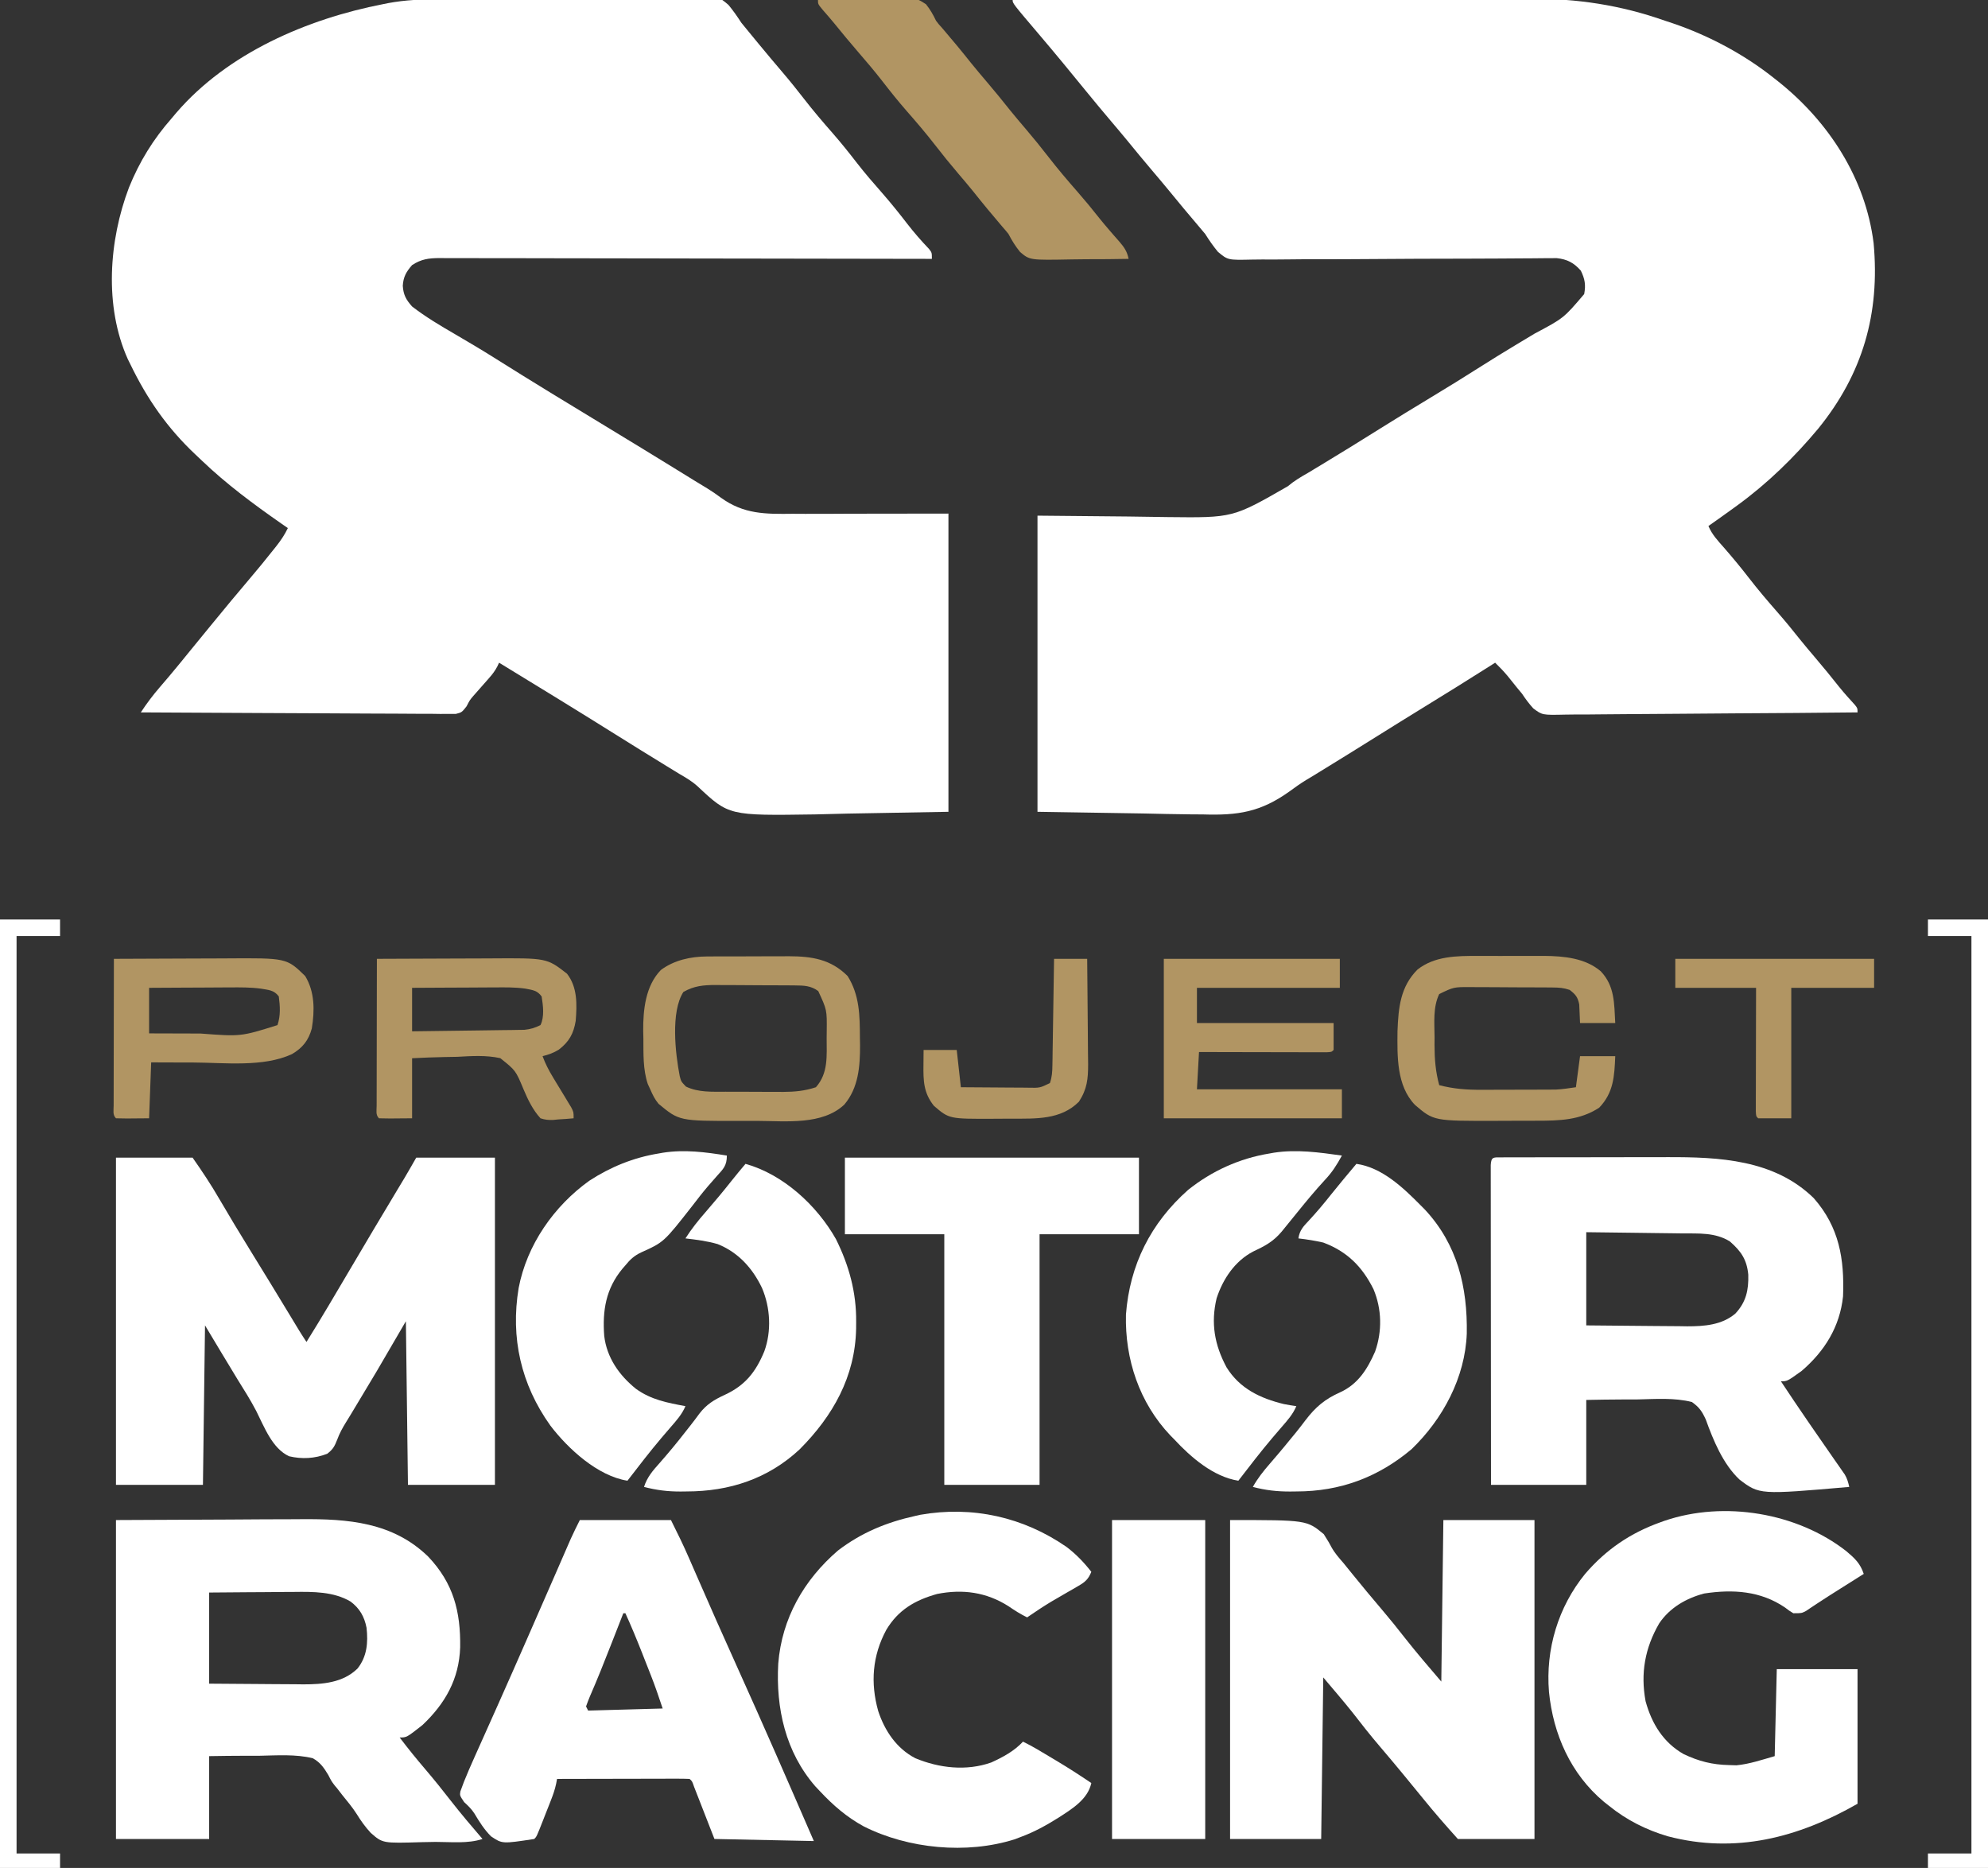
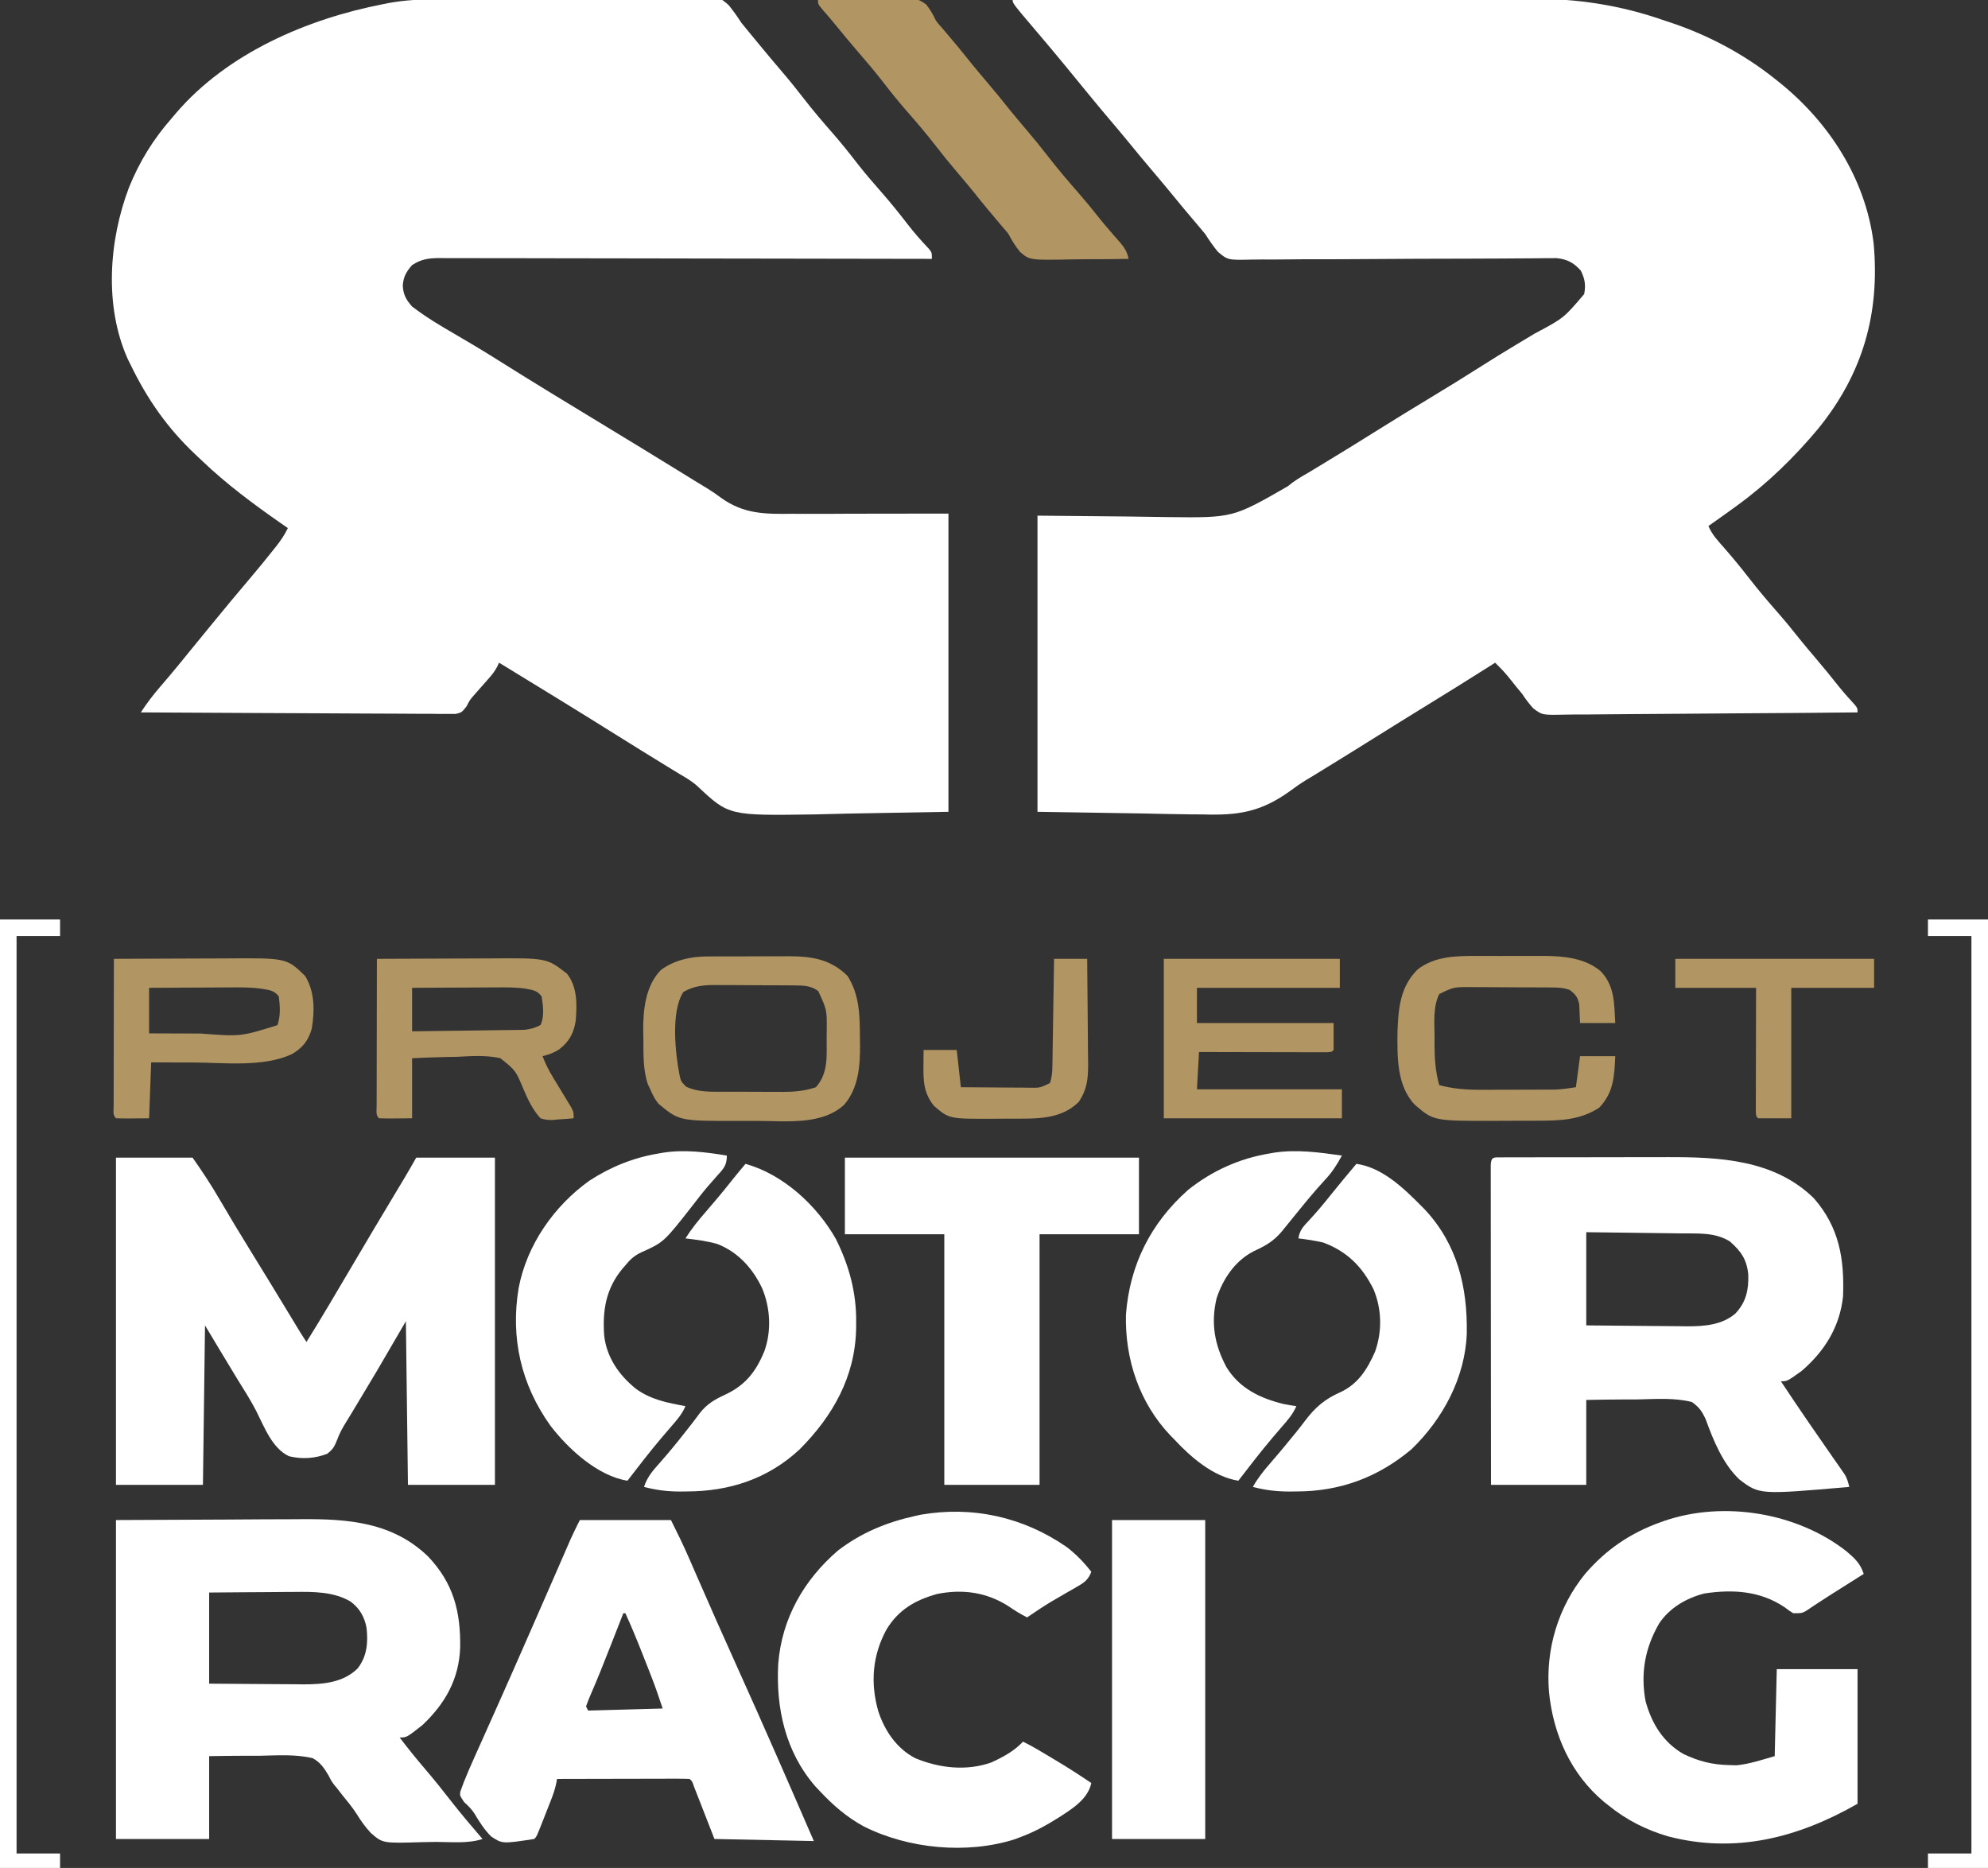
<svg xmlns="http://www.w3.org/2000/svg" width="960" height="902">
  <rect width="100%" height="100%" fill="#333333" stroke="none" />
  <path d="M0 0 C34.48 -0.115 68.961 -0.203 103.441 -0.255 C107.525 -0.262 111.609 -0.268 115.692 -0.275 C116.505 -0.276 117.318 -0.277 118.155 -0.279 C131.266 -0.3 144.376 -0.34 157.486 -0.386 C170.968 -0.433 184.45 -0.46 197.933 -0.47 C206.232 -0.477 214.531 -0.499 222.83 -0.54 C228.545 -0.566 234.259 -0.574 239.973 -0.568 C243.255 -0.564 246.537 -0.572 249.819 -0.596 C272.477 -0.756 293.594 2.453 315 10 C316.227 10.405 317.454 10.81 318.719 11.227 C336.378 17.244 353.431 26.339 368 38 C368.83 38.655 368.83 38.655 369.677 39.323 C394.024 58.681 411.886 86.146 415.769 117.476 C418.884 151.455 410.511 180.502 389 207 C377.494 220.789 364.518 233.43 350 244 C349.351 244.473 348.702 244.945 348.033 245.432 C344.046 248.322 340.033 251.174 336 254 C337.682 258.08 340.552 261.112 343.438 264.375 C347.582 269.127 351.586 273.945 355.438 278.938 C359.889 284.692 364.577 290.199 369.37 295.671 C373.026 299.851 376.541 304.113 379.977 308.477 C382.428 311.534 384.959 314.517 387.5 317.5 C391.474 322.165 395.342 326.897 399.141 331.707 C401.571 334.705 404.141 337.564 406.75 340.406 C408 342 408 342 408 344 C388.059 344.21 368.119 344.369 348.177 344.466 C338.918 344.513 329.659 344.576 320.399 344.679 C312.328 344.769 304.256 344.827 296.184 344.847 C291.911 344.859 287.639 344.886 283.366 344.952 C279.34 345.013 275.317 345.031 271.291 345.018 C269.817 345.02 268.343 345.038 266.869 345.073 C255.759 345.321 255.759 345.321 251.387 342.038 C249.361 339.786 247.665 337.527 246 335 C245.143 333.941 244.275 332.892 243.391 331.855 C241.953 330.064 240.516 328.272 239.078 326.48 C237.156 324.186 235.151 322.079 233 320 C231.93 320.681 230.86 321.361 229.758 322.062 C219.216 328.752 208.612 335.333 197.971 341.863 C190.626 346.375 183.304 350.922 176 355.5 C166.652 361.357 157.271 367.161 147.869 372.932 C146.888 373.534 145.906 374.137 144.895 374.758 C143.889 375.358 142.883 375.957 141.847 376.575 C138.991 378.322 136.305 380.225 133.613 382.213 C119.686 392.145 108.799 393.801 91.98 393.27 C89.917 393.25 87.853 393.237 85.79 393.23 C78.255 393.163 70.721 392.981 63.188 392.812 C46.296 392.544 29.404 392.276 12 392 C12 344.81 12 297.62 12 249 C60 249.438 60 249.438 75 249.693 C106.35 250.049 106.35 250.049 132.865 234.814 C135.895 232.239 139.178 230.303 142.625 228.344 C143.687 227.702 144.749 227.061 145.844 226.4 C147.406 225.46 147.406 225.46 149 224.5 C158.693 218.645 168.323 212.696 177.911 206.671 C185.666 201.808 193.48 197.048 201.312 192.312 C209.826 187.165 218.295 181.961 226.681 176.608 C231.43 173.589 236.219 170.641 241.035 167.73 C241.655 167.356 242.274 166.982 242.912 166.596 C245.983 164.741 249.056 162.892 252.133 161.049 C266.125 153.612 266.125 153.612 276 142 C276.834 137.591 276.356 134.727 274.375 130.688 C271.001 126.87 267.815 125.196 262.726 124.646 C261.533 124.656 260.341 124.665 259.113 124.675 C258.444 124.676 257.776 124.678 257.087 124.679 C254.86 124.686 252.634 124.714 250.407 124.742 C248.805 124.751 247.203 124.759 245.601 124.765 C242.157 124.78 238.713 124.804 235.269 124.834 C229.817 124.879 224.366 124.893 218.915 124.9 C203.416 124.923 187.917 124.964 172.418 125.092 C163.853 125.163 155.289 125.194 146.724 125.182 C142.195 125.177 137.669 125.192 133.14 125.257 C128.879 125.317 124.62 125.325 120.358 125.296 C118.799 125.294 117.24 125.311 115.682 125.348 C103.93 125.615 103.93 125.615 99.12 121.589 C96.839 118.824 94.902 116.033 93 113 C92.035 111.802 91.049 110.621 90.031 109.469 C85.058 103.636 80.152 97.758 75.312 91.812 C72.739 88.682 70.124 85.588 67.5 82.5 C63.379 77.65 59.33 72.748 55.312 67.812 C52.739 64.682 50.124 61.588 47.5 58.5 C43.45 53.731 39.456 48.921 35.504 44.07 C28.114 35.009 20.702 25.968 13.125 17.062 C0 1.623 0 1.623 0 0 Z " fill="#FFFFFF" transform="translate(489,0)" />
  <path d="M0 0 C1.485 -0.017 2.969 -0.036 4.454 -0.054 C9.28 -0.111 14.106 -0.148 18.933 -0.18 C19.758 -0.186 20.582 -0.192 21.432 -0.198 C29.222 -0.254 37.012 -0.303 44.802 -0.333 C54.724 -0.371 64.644 -0.446 74.566 -0.572 C81.569 -0.658 88.572 -0.702 95.576 -0.715 C99.749 -0.723 103.92 -0.75 108.093 -0.823 C112.015 -0.89 115.934 -0.904 119.856 -0.879 C121.289 -0.879 122.722 -0.897 124.155 -0.937 C134.936 -1.215 134.936 -1.215 139.614 2.784 C141.905 5.56 143.878 8.38 145.827 11.402 C146.992 12.863 148.173 14.312 149.382 15.738 C149.928 16.402 150.474 17.067 151.037 17.752 C151.587 18.42 152.136 19.088 152.702 19.777 C153.299 20.502 153.896 21.228 154.51 21.975 C158.14 26.38 161.808 30.749 165.515 35.089 C169.194 39.399 172.731 43.797 176.202 48.277 C180.608 53.96 185.247 59.394 189.991 64.796 C194.057 69.449 197.888 74.242 201.663 79.132 C205.588 84.18 209.761 88.981 213.98 93.783 C218.162 98.568 222.113 103.497 225.991 108.53 C229.273 112.769 232.761 116.75 236.464 120.632 C237.827 122.402 237.827 122.402 237.827 125.402 C236.57 125.399 235.313 125.396 234.018 125.393 C204.178 125.328 174.339 125.279 144.499 125.248 C140.827 125.245 137.154 125.241 133.482 125.237 C132.751 125.236 132.019 125.235 131.266 125.234 C119.427 125.221 107.587 125.198 95.748 125.17 C83.6 125.142 71.453 125.125 59.305 125.119 C51.809 125.115 44.313 125.102 36.817 125.078 C31.069 125.06 25.322 125.058 19.574 125.062 C17.216 125.061 14.858 125.055 12.5 125.044 C9.283 125.029 6.067 125.033 2.85 125.041 C1.914 125.032 0.978 125.023 0.014 125.014 C-5.134 125.05 -8.73 125.503 -13.173 128.402 C-16.005 131.606 -17.429 134.163 -17.673 138.402 C-17.393 142.733 -16.106 145.119 -13.173 148.402 C-6.667 153.417 0.354 157.607 7.452 161.714 C13.877 165.471 20.282 169.244 26.577 173.214 C45.057 184.861 63.736 196.186 82.413 207.511 C92.689 213.742 102.944 220.007 113.175 226.312 C113.738 226.658 114.3 227.005 114.88 227.362 C117.648 229.067 120.415 230.774 123.181 232.482 C125.232 233.746 127.291 234.997 129.358 236.233 C131.668 237.639 133.76 239.097 135.94 240.722 C147.016 248.734 157.434 248.667 170.73 248.499 C172.66 248.506 174.591 248.517 176.522 248.531 C183.603 248.558 190.684 248.506 197.765 248.464 C221.556 248.433 221.556 248.433 245.827 248.402 C245.827 295.922 245.827 343.442 245.827 392.402 C229.616 392.69 213.405 392.979 196.702 393.277 C191.63 393.404 186.557 393.532 181.331 393.663 C139.789 394.274 139.789 394.274 124.703 380.102 C121.963 377.618 119.034 375.916 115.835 374.062 C114.857 373.462 113.878 372.863 112.87 372.245 C111.907 371.658 110.945 371.07 109.952 370.464 C101.552 365.316 93.175 360.134 84.827 354.902 C66.247 343.261 47.546 331.817 28.827 320.402 C28.553 320.995 28.278 321.588 27.995 322.199 C26.878 324.306 25.722 325.865 24.148 327.644 C23.372 328.531 23.372 328.531 22.581 329.437 C22.044 330.044 21.506 330.651 20.952 331.277 C19.889 332.479 18.829 333.685 17.773 334.894 C17.304 335.423 16.835 335.953 16.351 336.499 C14.658 338.503 14.658 338.503 13.13 341.475 C10.827 344.402 10.827 344.402 7.915 345.14 C6.775 345.134 5.636 345.129 4.462 345.123 C2.497 345.136 2.497 345.136 0.493 345.148 C-0.956 345.127 -2.406 345.105 -3.855 345.083 C-5.383 345.081 -6.911 345.082 -8.438 345.085 C-12.585 345.087 -16.731 345.052 -20.877 345.01 C-25.211 344.972 -29.544 344.969 -33.878 344.962 C-42.084 344.943 -50.289 344.894 -58.495 344.834 C-67.837 344.767 -77.179 344.734 -86.521 344.704 C-105.739 344.641 -124.956 344.535 -144.173 344.402 C-141.345 340.096 -138.353 336.106 -134.985 332.214 C-134.004 331.068 -133.023 329.92 -132.044 328.773 C-131.559 328.205 -131.074 327.638 -130.574 327.053 C-127.042 322.891 -123.617 318.637 -120.173 314.402 C-117.177 310.732 -114.176 307.065 -111.173 303.402 C-110.389 302.445 -110.389 302.445 -109.589 301.47 C-103.605 294.174 -97.612 286.891 -91.485 279.714 C-87.606 275.157 -83.824 270.531 -80.11 265.839 C-79.645 265.255 -79.179 264.671 -78.699 264.069 C-76.511 261.281 -74.691 258.597 -73.173 255.402 C-74.237 254.663 -75.302 253.924 -76.399 253.163 C-89.822 243.803 -102.809 234.175 -114.653 222.854 C-115.69 221.863 -116.732 220.877 -117.778 219.895 C-131.32 207.149 -141.091 193.126 -149.173 176.402 C-149.603 175.534 -150.034 174.667 -150.477 173.773 C-161.899 148.317 -159.609 116.573 -149.923 91.027 C-144.851 78.447 -138.16 67.611 -129.173 57.402 C-128.475 56.571 -127.778 55.741 -127.059 54.886 C-102.259 26.051 -63.861 9.536 -27.173 2.402 C-25.937 2.152 -25.937 2.152 -24.676 1.898 C-16.434 0.367 -8.365 0.06 0 0 Z " fill="#FFFFFF" transform="translate(212.173,-0.402)" />
  <path d="M0 0 C12.21 0 24.42 0 37 0 C41.625 6.607 45.926 13.055 49.938 20 C54.772 28.274 59.712 36.474 64.75 44.625 C71.42 55.417 78.024 66.248 84.593 77.102 C85.271 78.222 85.95 79.342 86.648 80.496 C87.548 81.984 87.548 81.984 88.466 83.502 C89.606 85.358 90.792 87.187 92 89 C99.209 77.457 106.096 65.727 113 54 C120.602 41.094 128.248 28.216 135.976 15.385 C136.573 14.393 137.17 13.401 137.785 12.379 C138.31 11.508 138.835 10.638 139.375 9.74 C141.287 6.515 143.14 3.255 145 0 C157.54 0 170.08 0 183 0 C183 52.14 183 104.28 183 158 C169.14 158 155.28 158 141 158 C140.67 131.93 140.34 105.86 140 79 C135.38 86.92 130.76 94.84 126 103 C123.361 107.422 120.721 111.841 118.058 116.248 C116.528 118.783 115.004 121.321 113.487 123.863 C112.713 125.147 111.93 126.425 111.136 127.696 C109.392 130.511 107.987 133.035 106.84 136.164 C105.57 139.397 104.778 140.886 102 143 C95.979 145.317 89.881 145.675 83.613 144.197 C75.447 140.457 71.597 129.962 67.757 122.379 C64.991 117.06 61.798 112.021 58.625 106.938 C53.368 98.321 48.193 89.655 43 81 C42.67 106.41 42.34 131.82 42 158 C28.14 158 14.28 158 0 158 C0 105.86 0 53.72 0 0 Z " fill="#FFFFFF" transform="translate(56,559)" />
  <path d="M0 0 C0.863 -0.004 1.726 -0.009 2.616 -0.013 C4.048 -0.012 4.048 -0.012 5.509 -0.012 C7.009 -0.017 7.009 -0.017 8.539 -0.022 C11.871 -0.031 15.202 -0.033 18.534 -0.034 C20.85 -0.037 23.167 -0.041 25.484 -0.044 C30.358 -0.05 35.232 -0.052 40.107 -0.052 C46.319 -0.051 52.531 -0.065 58.743 -0.082 C63.539 -0.094 68.335 -0.096 73.131 -0.095 C75.419 -0.096 77.706 -0.101 79.994 -0.108 C105.149 -0.186 131.791 1.018 150.881 19.724 C163.164 33.732 165.694 49.035 164.994 67.134 C163.437 81.824 156.107 93.605 144.994 103.134 C138.032 108.134 138.032 108.134 134.994 108.134 C139.332 114.696 143.721 121.218 148.182 127.696 C148.634 128.354 149.086 129.012 149.552 129.689 C152.206 133.548 154.874 137.397 157.553 141.239 C158.742 142.954 159.931 144.669 161.119 146.384 C161.688 147.194 162.257 148.004 162.843 148.839 C163.633 149.983 163.633 149.983 164.44 151.149 C164.909 151.823 165.379 152.496 165.862 153.189 C167.025 155.186 167.483 156.897 167.994 159.134 C124.641 162.899 124.641 162.899 114.938 155.532 C107.005 148.012 102.36 136.693 98.714 126.582 C96.87 122.614 95.592 120.678 91.994 118.134 C83.571 116.007 74.604 116.687 65.994 116.884 C63.574 116.896 61.153 116.902 58.733 116.903 C52.815 116.907 46.915 117.023 40.994 117.134 C40.994 130.664 40.994 144.194 40.994 158.134 C25.814 158.134 10.634 158.134 -5.006 158.134 C-5.028 137.681 -5.047 117.228 -5.057 96.775 C-5.062 87.279 -5.07 77.783 -5.081 68.287 C-5.091 60.013 -5.097 51.74 -5.1 43.466 C-5.101 39.082 -5.104 34.699 -5.111 30.315 C-5.118 26.194 -5.12 22.073 -5.119 17.952 C-5.119 16.435 -5.121 14.918 -5.125 13.401 C-5.13 11.339 -5.129 9.277 -5.126 7.214 C-5.127 6.057 -5.128 4.901 -5.129 3.709 C-4.933 -0.387 -3.7 0.008 0 0 Z M40.994 36.134 C40.994 50.984 40.994 65.834 40.994 81.134 C48.491 81.218 55.986 81.298 63.482 81.341 C66.974 81.362 70.465 81.39 73.957 81.435 C77.976 81.488 81.995 81.507 86.014 81.524 C87.248 81.545 88.482 81.566 89.753 81.587 C97.946 81.589 106.498 80.976 112.994 75.425 C118.179 69.897 119.444 64.08 119.233 56.653 C118.543 49.363 115.785 45.353 110.323 40.579 C103.241 36.183 95.248 36.793 87.186 36.72 C85.851 36.701 84.515 36.681 83.18 36.661 C79.687 36.61 76.194 36.57 72.7 36.533 C69.127 36.493 65.554 36.442 61.981 36.392 C54.985 36.294 47.99 36.214 40.994 36.134 Z " fill="#FFFFFF" transform="translate(725.006,558.866)" />
-   <path d="M0 0 C18.129 -0.083 36.259 -0.165 54.938 -0.25 C60.63 -0.286 66.322 -0.323 72.187 -0.36 C79.22 -0.378 79.22 -0.378 82.528 -0.382 C84.804 -0.388 87.08 -0.402 89.356 -0.422 C112.009 -0.616 133.676 1.001 150.82 17.695 C162.971 30.543 166.458 44.153 166.215 61.445 C165.704 76.792 159 88.602 148 99 C140.37 105 140.37 105 137 105 C140.933 110.194 145.016 115.237 149.25 120.188 C153.591 125.267 157.751 130.461 161.85 135.738 C166.72 141.978 171.844 147.996 177 154 C169.961 156.346 161.706 155.414 154.352 155.417 C152.175 155.431 149.997 155.471 147.821 155.538 C128.781 156.111 128.781 156.111 123.02 151.038 C120.379 148.207 118.226 145.16 116.197 141.87 C114.145 138.664 111.703 135.768 109.312 132.812 C108.496 131.757 107.679 130.701 106.863 129.645 C106.407 129.099 105.951 128.553 105.481 127.99 C104 126 104 126 102.564 123.168 C100.481 119.671 98.598 116.943 95 115 C86.714 112.991 77.895 113.645 69.438 113.812 C67.07 113.819 64.702 113.821 62.334 113.818 C56.552 113.812 50.785 113.909 45 114 C45 127.2 45 140.4 45 154 C30.15 154 15.3 154 0 154 C0 103.18 0 52.36 0 0 Z M45 35 C45 49.52 45 64.04 45 79 C52.632 79.069 60.262 79.129 67.894 79.165 C70.487 79.18 73.079 79.2 75.672 79.226 C79.413 79.263 83.153 79.28 86.895 79.293 C88.041 79.308 89.187 79.324 90.368 79.34 C99.782 79.342 109.57 78.612 116.629 71.723 C121.235 65.935 121.81 59.167 121 52 C119.938 46.605 117.706 42.665 113.271 39.347 C105.147 34.528 95.173 34.58 86.016 34.707 C84.834 34.711 83.652 34.716 82.435 34.72 C78.706 34.737 74.978 34.774 71.25 34.812 C68.703 34.828 66.156 34.841 63.609 34.854 C57.406 34.884 51.204 34.943 45 35 Z " fill="#FFFFFF" transform="translate(56,734)" />
-   <path d="M0 0 C37 0 37 0 45.25 6.812 C47.844 10.973 47.844 10.973 48.934 13.055 C50.512 15.933 52.601 18.282 54.75 20.75 C56.168 22.499 57.585 24.249 59 26 C63.731 31.824 68.504 37.605 73.375 43.312 C77.177 47.772 80.841 52.311 84.438 56.938 C90.094 64.119 96.051 71.059 102 78 C102.33 52.26 102.66 26.52 103 0 C117.52 0 132.04 0 147 0 C147 50.82 147 101.64 147 154 C134.79 154 122.58 154 110 154 C104.274 147.637 98.725 141.306 93.353 134.667 C90.625 131.307 87.875 127.966 85.125 124.625 C84.523 123.893 83.921 123.161 83.301 122.407 C79.677 118.008 76.013 113.647 72.312 109.312 C67.742 103.956 63.389 98.454 59.094 92.875 C54.521 87.148 49.734 81.595 45 76 C44.67 101.74 44.34 127.48 44 154 C29.48 154 14.96 154 0 154 C0 103.18 0 52.36 0 0 Z " fill="#FFFFFF" transform="translate(594,734)" />
+   <path d="M0 0 C18.129 -0.083 36.259 -0.165 54.938 -0.25 C60.63 -0.286 66.322 -0.323 72.187 -0.36 C79.22 -0.378 79.22 -0.378 82.528 -0.382 C84.804 -0.388 87.08 -0.402 89.356 -0.422 C112.009 -0.616 133.676 1.001 150.82 17.695 C162.971 30.543 166.458 44.153 166.215 61.445 C165.704 76.792 159 88.602 148 99 C140.37 105 140.37 105 137 105 C140.933 110.194 145.016 115.237 149.25 120.188 C153.591 125.267 157.751 130.461 161.85 135.738 C166.72 141.978 171.844 147.996 177 154 C169.961 156.346 161.706 155.414 154.352 155.417 C152.175 155.431 149.997 155.471 147.821 155.538 C128.781 156.111 128.781 156.111 123.02 151.038 C120.379 148.207 118.226 145.16 116.197 141.87 C114.145 138.664 111.703 135.768 109.312 132.812 C108.496 131.757 107.679 130.701 106.863 129.645 C106.407 129.099 105.951 128.553 105.481 127.99 C104 126 104 126 102.564 123.168 C100.481 119.671 98.598 116.943 95 115 C86.714 112.991 77.895 113.645 69.438 113.812 C67.07 113.819 64.702 113.821 62.334 113.818 C56.552 113.812 50.785 113.909 45 114 C45 127.2 45 140.4 45 154 C30.15 154 15.3 154 0 154 C0 103.18 0 52.36 0 0 Z M45 35 C45 49.52 45 64.04 45 79 C70.487 79.18 73.079 79.2 75.672 79.226 C79.413 79.263 83.153 79.28 86.895 79.293 C88.041 79.308 89.187 79.324 90.368 79.34 C99.782 79.342 109.57 78.612 116.629 71.723 C121.235 65.935 121.81 59.167 121 52 C119.938 46.605 117.706 42.665 113.271 39.347 C105.147 34.528 95.173 34.58 86.016 34.707 C84.834 34.711 83.652 34.716 82.435 34.72 C78.706 34.737 74.978 34.774 71.25 34.812 C68.703 34.828 66.156 34.841 63.609 34.854 C57.406 34.884 51.204 34.943 45 35 Z " fill="#FFFFFF" transform="translate(56,734)" />
  <path d="M0 0 C4.041 3.428 6.674 5.831 8.383 10.949 C7.865 11.276 7.347 11.603 6.813 11.94 C5.27 12.914 3.727 13.888 2.184 14.862 C0.438 15.964 -1.309 17.065 -3.057 18.165 C-6.787 20.515 -10.515 22.864 -14.188 25.305 C-15.134 25.93 -16.08 26.555 -17.055 27.199 C-17.858 27.741 -18.661 28.282 -19.488 28.84 C-21.617 29.949 -21.617 29.949 -25.617 29.949 C-27.555 28.777 -27.555 28.777 -29.617 27.199 C-41.438 19.128 -54.849 18.302 -68.707 20.422 C-77.387 22.712 -85.317 27.312 -90.375 34.812 C-97.252 46.641 -99.488 58.889 -96.965 72.457 C-93.999 83.227 -88.472 92.315 -78.617 97.949 C-71.326 101.416 -64.77 103.098 -56.68 103.262 C-54.903 103.318 -54.903 103.318 -53.09 103.375 C-46.787 102.775 -40.705 100.689 -34.617 98.949 C-34.287 85.089 -33.957 71.229 -33.617 56.949 C-20.747 56.949 -7.877 56.949 5.383 56.949 C5.383 78.399 5.383 99.849 5.383 121.949 C-23.303 138.341 -53.565 146.223 -86.263 137.643 C-96.648 134.584 -106.196 129.778 -114.617 122.949 C-115.86 121.967 -115.86 121.967 -117.129 120.965 C-133.116 107.549 -141.574 88.419 -143.617 67.949 C-145.318 47.329 -139.198 26.936 -126.145 10.914 C-115.975 -0.887 -104.248 -8.842 -89.617 -14.051 C-88.988 -14.277 -88.359 -14.503 -87.711 -14.735 C-58.98 -24.477 -23.726 -18.591 0 0 Z " fill="#FFFFFF" transform="translate(891.617,749.051)" />
  <path d="M0 0 C14.52 0 29.04 0 44 0 C47.079 6.158 50.066 12.236 52.793 18.539 C53.308 19.719 53.308 19.719 53.833 20.922 C54.57 22.61 55.305 24.298 56.039 25.986 C62.589 41.038 69.238 56.042 76 71 C88.597 98.883 100.829 126.928 113 155 C97.16 154.67 81.32 154.34 65 154 C59.562 140.062 59.562 140.062 57.85 135.66 C57.406 134.526 56.962 133.391 56.504 132.223 C56.048 131.055 55.593 129.887 55.123 128.684 C54.252 126.125 54.252 126.125 53 125 C51.006 124.906 49.008 124.883 47.011 124.886 C45.09 124.887 45.09 124.887 43.129 124.887 C41.72 124.892 40.311 124.897 38.902 124.902 C37.469 124.904 36.035 124.906 34.602 124.907 C30.822 124.91 27.043 124.92 23.263 124.931 C19.409 124.942 15.555 124.946 11.701 124.951 C4.134 124.962 -3.433 124.979 -11 125 C-11.146 125.77 -11.292 126.54 -11.442 127.334 C-12.043 130.206 -12.959 132.754 -14.031 135.484 C-14.43 136.501 -14.828 137.519 -15.238 138.566 C-15.655 139.617 -16.071 140.668 -16.5 141.75 C-16.916 142.816 -17.333 143.882 -17.762 144.98 C-20.866 152.866 -20.866 152.866 -22 154 C-37.493 156.363 -37.493 156.363 -42.878 152.734 C-46.171 149.459 -48.562 145.638 -50.929 141.666 C-52.306 139.524 -54.011 137.908 -55.875 136.188 C-58 133 -58 133 -57.693 131.046 C-57.426 130.332 -57.16 129.617 -56.885 128.881 C-56.59 128.083 -56.295 127.286 -55.991 126.464 C-54.4 122.508 -52.72 118.605 -50.965 114.719 C-50.379 113.407 -50.379 113.407 -49.781 112.069 C-48.941 110.189 -48.099 108.311 -47.255 106.434 C-44.991 101.393 -42.741 96.346 -40.488 91.301 C-40.028 90.271 -39.568 89.242 -39.094 88.181 C-34.562 78.035 -30.086 67.865 -25.625 57.688 C-24.885 56 -24.144 54.312 -23.404 52.624 C-19.885 44.599 -16.375 36.57 -12.871 28.539 C-12.22 27.047 -11.569 25.555 -10.917 24.064 C-9.718 21.316 -8.521 18.567 -7.325 15.817 C-6.791 14.593 -6.257 13.369 -5.723 12.145 C-5.266 11.096 -4.81 10.048 -4.34 8.968 C-2.973 5.941 -1.485 2.97 0 0 Z M21 45 C20.703 45.759 20.407 46.518 20.101 47.301 C18.968 50.2 17.833 53.1 16.697 55.999 C16.192 57.288 15.688 58.576 15.183 59.865 C11.859 68.361 8.498 76.838 4.844 85.199 C4.172 86.776 3.577 88.386 3 90 C3.33 90.66 3.66 91.32 4 92 C15.88 91.67 27.76 91.34 40 91 C38.227 85.682 36.482 80.509 34.441 75.312 C33.973 74.119 33.504 72.925 33.021 71.695 C32.299 69.866 32.299 69.866 31.562 68 C31.085 66.781 30.607 65.561 30.115 64.305 C27.554 57.798 24.901 51.363 22 45 C21.67 45 21.34 45 21 45 Z " fill="#FFFFFF" transform="translate(280,734)" />
  <path d="M0 0 C4.604 3.505 8.386 7.442 11.938 12 C10.511 15.547 8.97 16.911 5.684 18.805 C4.401 19.557 4.401 19.557 3.092 20.324 C2.195 20.836 1.299 21.348 0.375 21.875 C-1.378 22.891 -3.129 23.909 -4.879 24.93 C-5.736 25.43 -6.594 25.929 -7.477 26.444 C-11.432 28.824 -15.255 31.392 -19.062 34 C-22.298 32.428 -25.155 30.597 -28.125 28.562 C-38.728 21.831 -50.193 20.23 -62.527 22.691 C-73.2 25.668 -81.299 30.376 -87.062 40 C-93.8 52.497 -94.806 65.608 -90.969 79.25 C-87.842 88.738 -82.124 97.302 -73.062 102 C-61.543 106.794 -48.348 108.308 -36.379 104.055 C-30.766 101.499 -25.285 98.562 -21.062 94 C-16.331 96.3 -11.881 99.043 -7.375 101.75 C-6.515 102.263 -5.654 102.776 -4.768 103.305 C0.913 106.712 6.461 110.274 11.938 114 C10.192 121.927 2.611 126.49 -3.875 130.688 C-9.718 134.348 -15.571 137.617 -22.062 140 C-23.09 140.392 -24.117 140.784 -25.176 141.188 C-48.308 148.468 -76.475 145.748 -97.938 134.938 C-106.112 130.502 -112.729 124.758 -119.062 118 C-120.199 116.799 -120.199 116.799 -121.359 115.574 C-135.773 98.954 -140.444 77.845 -139.247 56.331 C-137.517 34.481 -126.858 15.871 -110.402 1.711 C-99.005 -6.984 -86.903 -11.932 -73.062 -15 C-72.293 -15.175 -71.524 -15.35 -70.731 -15.531 C-45.45 -19.978 -20.851 -14.431 0 0 Z " fill="#FFFFFF" transform="translate(515.062,747)" />
  <path d="M0 0 C46.86 0 93.72 0 142 0 C142 12.21 142 24.42 142 37 C126.16 37 110.32 37 94 37 C94 76.93 94 116.86 94 158 C78.82 158 63.64 158 48 158 C48 118.07 48 78.14 48 37 C32.16 37 16.32 37 0 37 C0 24.79 0 12.58 0 0 Z " fill="#FFFFFF" transform="translate(408,559)" />
  <path d="M0 0 C-2.395 4.413 -4.716 8.083 -8.188 11.75 C-13.028 16.987 -17.522 22.452 -22 28 C-23.623 30.002 -25.248 32.002 -26.875 34 C-27.594 34.887 -28.314 35.774 -29.055 36.688 C-33.187 41.6 -37.164 43.664 -42.992 46.402 C-51.736 51.047 -57.44 59.574 -60.504 68.918 C-63.374 80.964 -61.501 91.429 -55.695 102.27 C-49.332 112.519 -39.43 117.234 -28 120 C-26.008 120.378 -24.01 120.735 -22 121 C-23.658 124.946 -26.347 127.934 -29.125 131.125 C-30.123 132.288 -31.121 133.452 -32.117 134.617 C-32.608 135.19 -33.099 135.764 -33.604 136.354 C-39.287 143.055 -44.628 150.05 -50 157 C-62.068 155.115 -72.93 145.707 -81 137 C-81.592 136.402 -82.183 135.804 -82.793 135.188 C-97.796 119.401 -104.807 98.357 -104.285 76.789 C-102.479 52.783 -92.295 32.571 -74.297 16.602 C-62.852 7.439 -49.478 1.356 -35 -1 C-34.277 -1.129 -33.554 -1.258 -32.809 -1.391 C-21.79 -3.082 -10.925 -1.535 0 0 Z " fill="#FFFFFF" transform="translate(648,558)" />
  <path d="M0 0 C0 4.885 -1.718 6.458 -4.812 9.875 C-5.83 11.034 -6.846 12.196 -7.859 13.359 C-8.382 13.958 -8.905 14.557 -9.443 15.174 C-11.919 18.078 -14.234 21.102 -16.562 24.125 C-30.428 41.831 -30.428 41.831 -41.371 46.75 C-44.697 48.332 -46.688 50.143 -49 53 C-49.489 53.562 -49.977 54.124 -50.48 54.703 C-58.456 64.392 -60.12 74.828 -59.228 87.023 C-58.015 97.558 -51.951 106.187 -43.824 112.691 C-36.54 117.917 -28.732 119.381 -20 121 C-21.658 124.946 -24.347 127.934 -27.125 131.125 C-28.123 132.288 -29.121 133.452 -30.117 134.617 C-30.608 135.19 -31.099 135.764 -31.604 136.354 C-37.287 143.055 -42.628 150.05 -48 157 C-62.362 154.757 -76.712 141.575 -85.232 130.381 C-99.416 110.525 -104.535 87.987 -100.551 63.983 C-96.586 43.129 -83.518 24.394 -66.398 12.137 C-56.189 5.482 -45.029 0.957 -33 -1 C-32.277 -1.129 -31.554 -1.258 -30.809 -1.391 C-20.405 -2.988 -10.302 -1.684 0 0 Z " fill="#FFFFFF" transform="translate(351,558)" />
  <path d="M0 0 C12.302 1.702 22.619 11.506 31 20 C31.666 20.668 32.333 21.335 33.02 22.023 C48.799 38.907 53.699 59.622 53.305 81.973 C52.504 103.178 41.775 123.214 26.609 137.805 C10.449 151.401 -7.908 158.175 -28.875 158.188 C-29.913 158.2 -30.95 158.212 -32.02 158.225 C-38.335 158.237 -43.891 157.613 -50 156 C-47.714 151.898 -44.94 148.408 -41.875 144.875 C-40.883 143.718 -39.893 142.561 -38.902 141.402 C-38.411 140.829 -37.92 140.255 -37.414 139.664 C-35.389 137.281 -33.411 134.862 -31.438 132.438 C-30.71 131.556 -29.983 130.674 -29.234 129.766 C-27.667 127.826 -26.139 125.853 -24.641 123.859 C-19.706 117.401 -15.222 113.579 -7.762 110.273 C0.842 106.306 5.332 99.098 9.039 90.625 C12.502 80.786 12.287 70.136 8.262 60.531 C2.836 49.646 -4.488 42.291 -16 38 C-19.979 37.093 -23.947 36.467 -28 36 C-27.437 32.088 -25.616 30.196 -22.938 27.375 C-19.135 23.272 -15.59 19.063 -12.129 14.672 C-8.174 9.709 -4.077 4.863 0 0 Z " fill="#FFFFFF" transform="translate(655,562)" />
  <path d="M0 0 C18.184 5.068 34.454 20.013 43.66 36.309 C50.001 49.045 53.576 62.082 53.438 76.312 C53.431 77.402 53.424 78.491 53.417 79.614 C52.958 102.763 42.191 121.78 26.105 137.898 C10.807 152.134 -7.85 158.174 -28.375 158.188 C-29.365 158.2 -30.355 158.212 -31.375 158.225 C-37.567 158.237 -43.008 157.569 -49 156 C-47.528 151.321 -44.779 148.146 -41.562 144.562 C-37.283 139.692 -33.16 134.748 -29.188 129.625 C-28.271 128.459 -27.354 127.294 -26.438 126.129 C-25.015 124.303 -23.61 122.463 -22.25 120.59 C-18.808 116.123 -15.139 113.902 -10.062 111.562 C-0.158 106.989 4.983 100.49 9.102 90.484 C12.623 80.747 12.015 69.489 8 60 C3.446 50.424 -3.47 42.748 -13.449 38.742 C-18.53 37.264 -23.755 36.616 -29 36 C-26.077 31.407 -22.837 27.338 -19.25 23.25 C-14.95 18.295 -10.76 13.281 -6.691 8.133 C-4.509 5.38 -2.263 2.687 0 0 Z " fill="#FFFFFF" transform="translate(360,562)" />
  <path d="M0 0 C14.85 0 29.7 0 45 0 C45 50.82 45 101.64 45 154 C30.15 154 15.3 154 0 154 C0 103.18 0 52.36 0 0 Z " fill="#FFFFFF" transform="translate(537,734)" />
  <path d="M0 0 C6.831 -0.254 13.661 -0.429 20.496 -0.549 C22.818 -0.599 25.14 -0.668 27.461 -0.754 C46.749 -1.457 46.749 -1.457 52.154 2.042 C54.196 4.604 55.593 7.051 57 10 C58.418 11.868 58.418 11.868 59.906 13.469 C64.674 19.041 69.352 24.657 73.906 30.406 C76.388 33.481 78.938 36.492 81.5 39.5 C85.395 44.074 89.188 48.712 92.918 53.422 C95.331 56.41 97.818 59.331 100.312 62.25 C104.117 66.706 107.788 71.242 111.375 75.875 C115.85 81.648 120.558 87.178 125.37 92.671 C129.018 96.842 132.531 101.09 135.949 105.453 C137.564 107.459 139.208 109.415 140.895 111.359 C141.398 111.942 141.901 112.524 142.419 113.125 C143.41 114.267 144.406 115.404 145.409 116.536 C147.828 119.331 149.283 121.385 150 125 C143.186 125.137 136.375 125.186 129.559 125.177 C127.244 125.184 124.929 125.21 122.614 125.257 C102.301 125.646 102.301 125.646 97.621 121.702 C95.341 118.909 93.665 116.189 92 113 C91.037 111.78 90.04 110.585 88.996 109.434 C84.259 103.887 79.611 98.297 75.082 92.578 C72.669 89.59 70.182 86.669 67.688 83.75 C63.883 79.294 60.212 74.758 56.625 70.125 C52.221 64.442 47.582 59.009 42.839 53.608 C38.753 48.932 34.896 44.117 31.098 39.206 C27.33 34.358 23.371 29.696 19.353 25.054 C15.477 20.575 11.708 16.018 7.98 11.414 C6.175 9.213 4.321 7.071 2.438 4.938 C0 2 0 2 0 0 Z " fill="#B19563" transform="translate(395,0)" />
  <path d="M0 0 C8.772 -0.047 17.544 -0.082 26.316 -0.104 C30.39 -0.114 34.465 -0.128 38.539 -0.151 C42.482 -0.173 46.424 -0.185 50.366 -0.19 C51.86 -0.193 53.353 -0.201 54.847 -0.211 C82.054 -0.402 82.054 -0.402 91.812 7.188 C96.893 13.719 96.649 22.056 96 30 C94.965 36.161 92.823 40.029 87.852 43.848 C85.351 45.404 82.853 46.304 80 47 C81.36 50.652 83.012 53.87 85.039 57.195 C85.909 58.64 85.909 58.64 86.797 60.113 C88.021 62.13 89.248 64.146 90.477 66.16 C91.054 67.121 91.632 68.081 92.227 69.07 C92.758 69.944 93.29 70.819 93.838 71.719 C95 74 95 74 95 77 C92.453 77.245 89.929 77.422 87.375 77.562 C86.306 77.676 86.306 77.676 85.215 77.791 C82.861 77.888 81.243 77.739 79 77 C75.327 72.976 72.914 68.014 70.823 63.024 C67.024 53.9 67.024 53.9 59.581 47.963 C52.708 46.454 45.788 46.927 38.812 47.312 C36.695 47.36 34.577 47.398 32.459 47.428 C27.29 47.503 22.174 47.754 17 48 C17 57.57 17 67.14 17 77 C14.381 77.021 11.761 77.041 9.062 77.062 C8.236 77.072 7.41 77.081 6.559 77.09 C4.706 77.097 2.853 77.05 1 77 C-0.673 75.327 -0.12 73.286 -0.124 71.053 C-0.121 70.345 -0.117 69.638 -0.114 68.91 C-0.114 68.168 -0.114 67.427 -0.114 66.663 C-0.113 64.201 -0.105 61.739 -0.098 59.277 C-0.096 57.575 -0.094 55.872 -0.093 54.17 C-0.09 49.68 -0.08 45.19 -0.069 40.701 C-0.058 36.123 -0.054 31.545 -0.049 26.967 C-0.038 17.978 -0.021 8.989 0 0 Z M17 14 C17 20.93 17 27.86 17 35 C24.346 34.914 31.691 34.821 39.037 34.712 C42.448 34.663 45.859 34.616 49.27 34.578 C53.194 34.534 57.119 34.474 61.043 34.414 C62.264 34.403 63.485 34.391 64.743 34.379 C65.884 34.359 67.025 34.339 68.2 34.319 C69.201 34.306 70.203 34.292 71.235 34.278 C74.176 33.982 76.358 33.311 79 32 C80.986 27.875 80.247 22.586 79.562 18.188 C77.435 15.209 75.173 15.077 71.707 14.382 C66.728 13.68 61.765 13.757 56.746 13.805 C55.034 13.809 55.034 13.809 53.287 13.813 C49.67 13.824 46.054 13.849 42.438 13.875 C39.973 13.885 37.509 13.894 35.045 13.902 C29.03 13.924 23.015 13.959 17 14 Z " fill="#B19563" transform="translate(182,463)" />
  <path d="M0 0 C28.05 0 56.1 0 85 0 C85 4.62 85 9.24 85 14 C62.23 14 39.46 14 16 14 C16 19.61 16 25.22 16 31 C37.78 31 59.56 31 82 31 C82 35.29 82 39.58 82 44 C81 45 81 45 78.45 45.12 C76.748 45.117 76.748 45.117 75.011 45.114 C73.73 45.113 72.449 45.113 71.129 45.113 C69.72 45.108 68.311 45.103 66.902 45.098 C65.469 45.096 64.035 45.094 62.602 45.093 C58.822 45.09 55.043 45.08 51.263 45.069 C47.409 45.058 43.555 45.054 39.701 45.049 C32.134 45.038 24.567 45.02 17 45 C16.67 50.94 16.34 56.88 16 63 C39.1 63 62.2 63 86 63 C86 67.62 86 72.24 86 77 C57.62 77 29.24 77 0 77 C0 51.59 0 26.18 0 0 Z " fill="#B19563" transform="translate(562,463)" />
  <path d="M0 0 C1.052 -0.006 2.103 -0.013 3.187 -0.019 C4.314 -0.02 5.441 -0.022 6.603 -0.023 C7.773 -0.026 8.943 -0.029 10.148 -0.033 C12.623 -0.038 15.098 -0.04 17.572 -0.04 C21.34 -0.042 25.108 -0.06 28.876 -0.079 C31.285 -0.082 33.694 -0.084 36.103 -0.085 C37.222 -0.092 38.341 -0.1 39.494 -0.107 C50.67 -0.075 59.785 1.312 67.931 9.458 C73.75 18.726 73.822 28.616 73.868 39.27 C73.889 40.43 73.909 41.591 73.931 42.786 C73.976 52.988 73.185 63.454 66.333 71.528 C55.743 81.515 38.169 79.461 24.719 79.406 C21.625 79.395 18.532 79.406 15.438 79.419 C-13.38 79.442 -13.38 79.442 -23.382 71.145 C-25.252 68.838 -26.17 66.923 -27.382 64.145 C-27.774 63.3 -28.166 62.454 -28.569 61.583 C-30.944 54.457 -30.636 47.005 -30.694 39.583 C-30.723 38.383 -30.752 37.184 -30.782 35.948 C-30.854 25.772 -29.692 14.169 -22.222 6.509 C-15.821 1.766 -7.83 0.032 0 0 Z M-11.382 17.145 C-17.573 26.714 -15.257 46.983 -13.136 57.809 C-12.465 60.388 -12.465 60.388 -10.132 62.833 C-4.101 65.711 2.441 65.306 8.985 65.313 C9.979 65.317 10.972 65.32 11.996 65.323 C14.092 65.328 16.188 65.331 18.285 65.331 C21.475 65.333 24.666 65.351 27.856 65.37 C29.899 65.373 31.942 65.375 33.985 65.376 C34.931 65.383 35.878 65.39 36.852 65.398 C42.444 65.378 47.292 64.913 52.618 63.145 C58.69 56.295 57.8 47.915 57.806 39.27 C57.818 38.22 57.83 37.169 57.843 36.087 C57.956 25.806 57.956 25.806 53.743 16.708 C50.191 14.096 46.824 14.017 42.502 13.984 C41.484 13.975 40.465 13.965 39.416 13.955 C38.321 13.951 37.227 13.947 36.099 13.942 C34.967 13.936 33.835 13.931 32.669 13.925 C30.274 13.915 27.879 13.909 25.484 13.905 C21.83 13.895 18.176 13.864 14.522 13.833 C12.194 13.826 9.865 13.821 7.536 13.817 C6.447 13.805 5.359 13.792 4.237 13.78 C-1.738 13.797 -6.142 14.171 -11.382 17.145 Z " fill="#B19563" transform="translate(341.382,461.855)" />
  <path d="M0 0 C9.57 0 19.14 0 29 0 C29 151.14 29 302.28 29 458 C19.43 458 9.86 458 0 458 C0 455.69 0 453.38 0 451 C6.93 451 13.86 451 21 451 C21 304.81 21 158.62 21 8 C14.07 8 7.14 8 0 8 C0 5.36 0 2.72 0 0 Z " fill="#FFFFFF" transform="translate(931,444)" />
  <path d="M0 0 C9.57 0 19.14 0 29 0 C29 2.64 29 5.28 29 8 C22.07 8 15.14 8 8 8 C8 154.19 8 300.38 8 451 C14.93 451 21.86 451 29 451 C29 453.31 29 455.62 29 458 C19.43 458 9.86 458 0 458 C0 306.86 0 155.72 0 0 Z " fill="#FFFFFF" transform="translate(0,444)" />
  <path d="M0 0 C1.73 -0.004 1.73 -0.004 3.494 -0.009 C5.915 -0.011 8.335 -0.005 10.755 0.007 C14.428 0.023 18.1 0.007 21.773 -0.012 C24.141 -0.01 26.508 -0.006 28.875 0 C29.957 -0.006 31.038 -0.012 32.153 -0.018 C41.666 0.068 51.933 1.02 59.438 7.398 C66.254 14.594 65.903 22.962 66.438 32.398 C60.828 32.398 55.218 32.398 49.438 32.398 C49.307 29.404 49.177 26.409 49.047 23.414 C48.321 19.821 47.294 18.629 44.438 16.398 C41.427 15.395 39.383 15.26 36.235 15.237 C34.643 15.223 34.643 15.223 33.018 15.208 C31.871 15.204 30.725 15.2 29.543 15.195 C28.363 15.19 27.183 15.184 25.967 15.178 C23.468 15.169 20.969 15.162 18.469 15.158 C14.651 15.149 10.832 15.117 7.014 15.086 C4.586 15.079 2.158 15.074 -0.27 15.07 C-1.41 15.058 -2.551 15.046 -3.727 15.033 C-11.579 15.027 -11.579 15.027 -18.562 18.398 C-21.656 24.817 -20.856 32.296 -20.812 39.273 C-20.82 40.502 -20.828 41.73 -20.836 42.996 C-20.821 49.785 -20.346 55.843 -18.562 62.398 C-11.577 64.221 -5.194 64.679 2.008 64.629 C3.629 64.628 3.629 64.628 5.282 64.628 C7.553 64.625 9.823 64.617 12.094 64.604 C15.559 64.586 19.023 64.584 22.488 64.584 C24.703 64.579 26.918 64.573 29.133 64.566 C30.677 64.565 30.677 64.565 32.252 64.563 C33.223 64.557 34.195 64.55 35.196 64.544 C36.464 64.538 36.464 64.538 37.758 64.532 C41.003 64.37 44.222 63.858 47.438 63.398 C48.097 58.448 48.758 53.498 49.438 48.398 C55.047 48.398 60.657 48.398 66.438 48.398 C66.027 58.154 65.644 66 58.688 73.273 C49.346 79.381 39.442 79.554 28.578 79.566 C27.552 79.57 26.527 79.573 25.47 79.576 C23.309 79.582 21.147 79.584 18.985 79.584 C15.711 79.586 12.438 79.604 9.164 79.623 C-21.178 79.706 -21.178 79.706 -30.277 71.934 C-39.217 62.644 -38.824 48.385 -38.715 36.32 C-38.274 24.965 -37.348 14.871 -29.062 6.586 C-20.846 0.064 -10.074 -0.057 0 0 Z " fill="#B19563" transform="translate(713.562,461.602)" />
  <path d="M0 0 C8.624 -0.047 17.249 -0.082 25.873 -0.104 C29.879 -0.114 33.885 -0.128 37.891 -0.151 C41.769 -0.173 45.646 -0.185 49.523 -0.19 C50.991 -0.193 52.459 -0.201 53.926 -0.211 C83.405 -0.422 83.405 -0.422 92.375 8.312 C97.023 16 96.994 24.918 95.57 33.629 C93.988 39.401 91.149 42.961 86 46 C72.104 52.431 53.491 50.128 38.562 50.062 C36.559 50.057 34.556 50.053 32.553 50.049 C27.702 50.039 22.851 50.019 18 50 C17.67 58.91 17.34 67.82 17 77 C14.381 77.021 11.761 77.041 9.062 77.062 C8.236 77.072 7.41 77.081 6.559 77.09 C4.706 77.097 2.853 77.05 1 77 C-0.673 75.327 -0.12 73.286 -0.124 71.053 C-0.121 70.345 -0.117 69.638 -0.114 68.91 C-0.114 68.168 -0.114 67.427 -0.114 66.663 C-0.113 64.201 -0.105 61.739 -0.098 59.277 C-0.096 57.575 -0.094 55.872 -0.093 54.17 C-0.09 49.68 -0.08 45.19 -0.069 40.701 C-0.058 36.123 -0.054 31.545 -0.049 26.967 C-0.038 17.978 -0.021 8.989 0 0 Z M17 14 C17 21.26 17 28.52 17 36 C23.189 36.023 29.378 36.043 35.567 36.055 C37.667 36.06 39.768 36.067 41.869 36.075 C61.321 37.547 61.321 37.547 79 32 C80.552 27.343 80.25 22.918 79.625 18.125 C77.237 15.002 74.682 15.065 70.92 14.384 C65.901 13.724 60.922 13.756 55.867 13.805 C54.749 13.808 53.631 13.81 52.48 13.813 C48.945 13.824 45.41 13.849 41.875 13.875 C39.464 13.885 37.052 13.894 34.641 13.902 C28.76 13.923 22.88 13.962 17 14 Z " fill="#B19563" transform="translate(55,463)" />
  <path d="M0 0 C31.68 0 63.36 0 96 0 C96 4.62 96 9.24 96 14 C82.8 14 69.6 14 56 14 C56 34.79 56 55.58 56 77 C50.72 77 45.44 77 40 77 C39 76 39 76 38.88 73.526 C38.882 72.427 38.884 71.328 38.886 70.195 C38.887 68.954 38.887 67.713 38.887 66.434 C38.892 65.069 38.897 63.705 38.902 62.34 C38.904 60.951 38.906 59.563 38.907 58.174 C38.91 54.513 38.92 50.852 38.931 47.19 C38.942 43.457 38.946 39.724 38.951 35.99 C38.961 28.66 38.981 21.33 39 14 C26.13 14 13.26 14 0 14 C0 9.38 0 4.76 0 0 Z " fill="#B19563" transform="translate(809,463)" />
  <path d="M0 0 C5.28 0 10.56 0 16 0 C16.091 7.815 16.164 15.63 16.207 23.446 C16.228 27.076 16.256 30.705 16.302 34.334 C16.345 37.842 16.369 41.35 16.38 44.858 C16.39 46.836 16.422 48.815 16.453 50.793 C16.455 58.026 15.975 62.885 12 69 C3.217 77.783 -8.757 77.147 -20.301 77.186 C-21.053 77.185 -21.805 77.185 -22.581 77.185 C-24.862 77.187 -27.144 77.206 -29.426 77.225 C-50.641 77.308 -50.641 77.308 -58 71 C-63.02 64.759 -63.159 58.875 -63.062 51.125 C-63.042 48.774 -63.021 46.422 -63 44 C-57.72 44 -52.44 44 -47 44 C-46.34 49.94 -45.68 55.88 -45 62 C-39.519 62.046 -34.038 62.086 -28.557 62.11 C-26.693 62.12 -24.829 62.134 -22.964 62.151 C-20.283 62.175 -17.603 62.186 -14.922 62.195 C-14.089 62.206 -13.257 62.216 -12.399 62.227 C-6.864 62.347 -6.864 62.347 -2 60 C-0.967 56.902 -0.845 54.677 -0.795 51.427 C-0.775 50.286 -0.755 49.145 -0.734 47.97 C-0.718 46.738 -0.701 45.507 -0.684 44.238 C-0.663 42.977 -0.642 41.716 -0.621 40.417 C-0.566 37.069 -0.516 33.72 -0.468 30.371 C-0.417 26.952 -0.362 23.534 -0.307 20.115 C-0.199 13.41 -0.098 6.705 0 0 Z " fill="#B19563" transform="translate(509,463)" />
</svg>